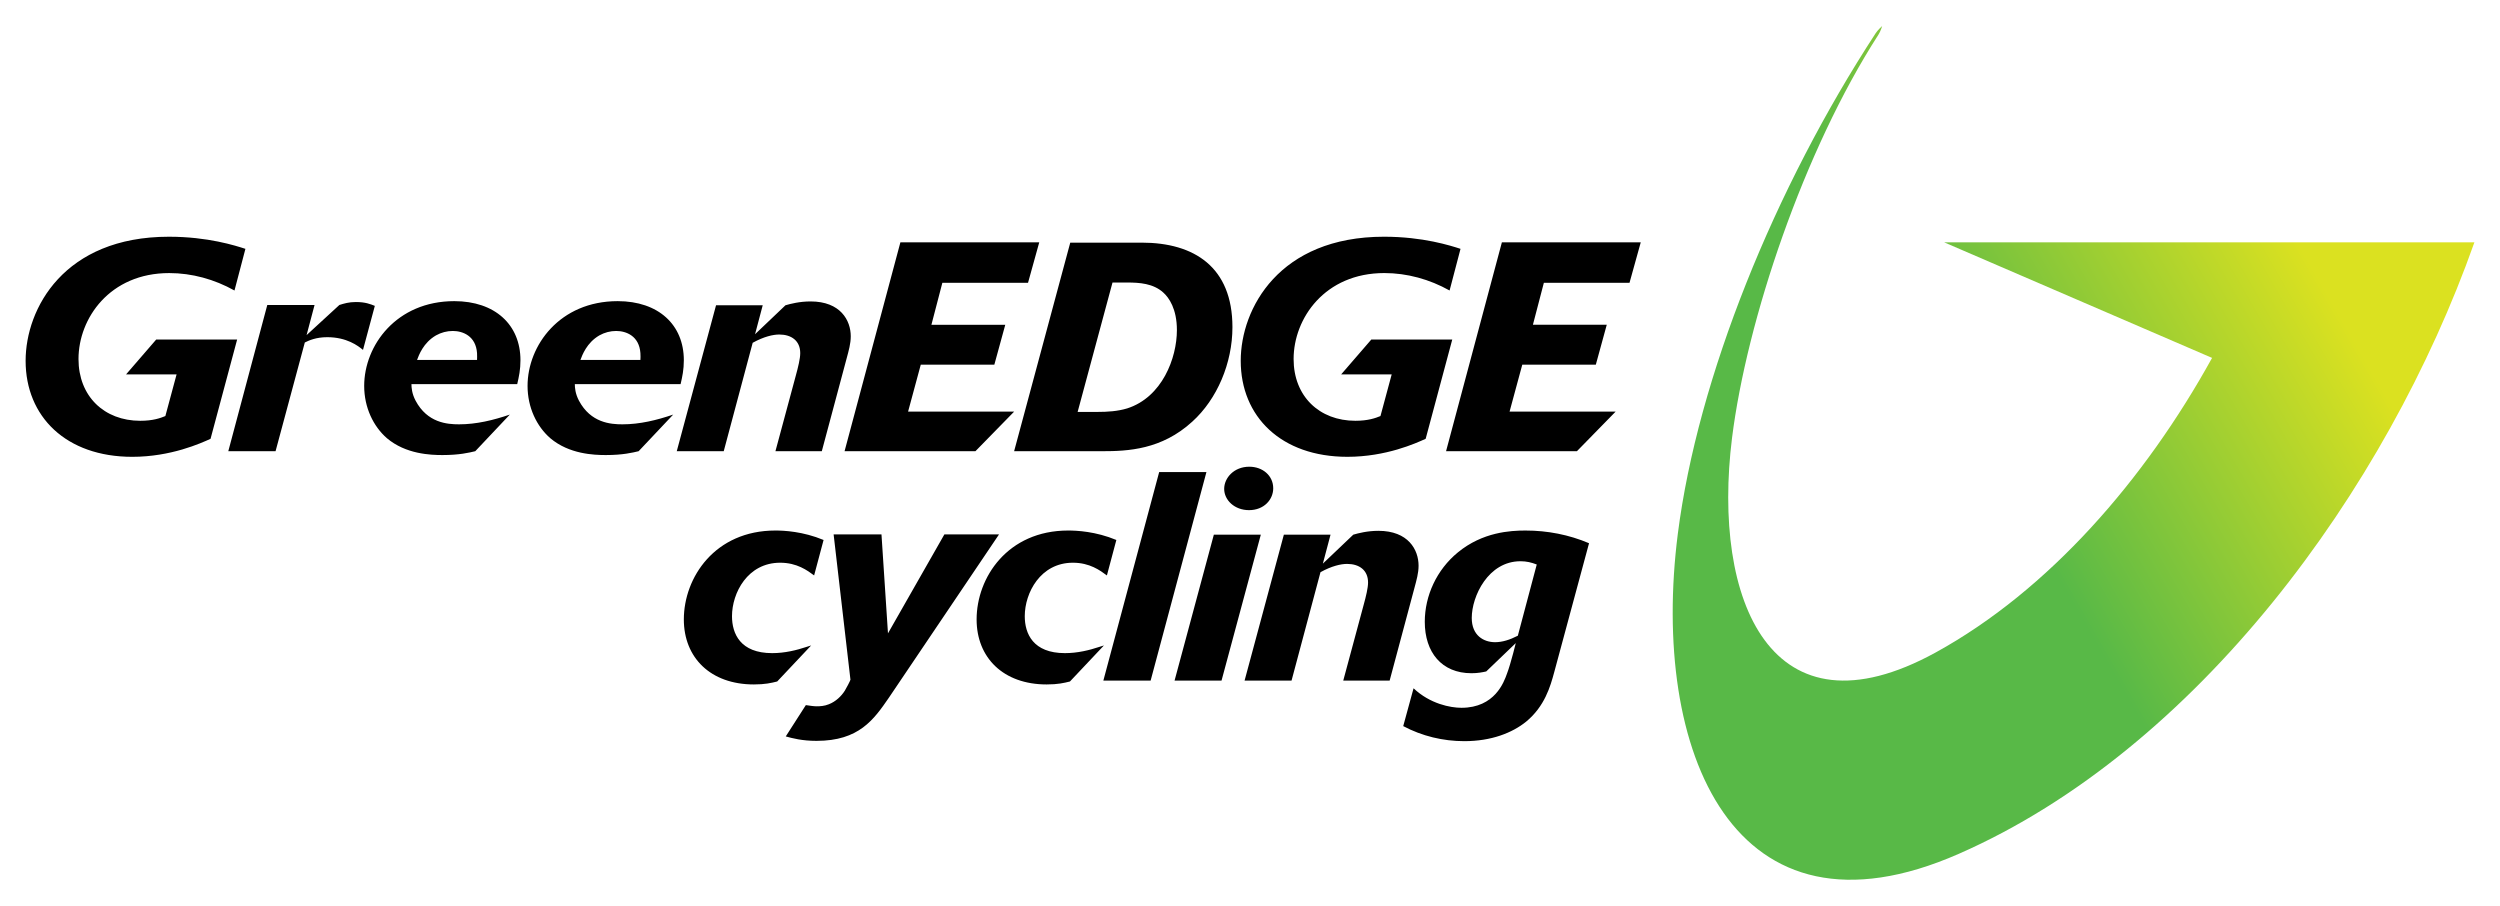
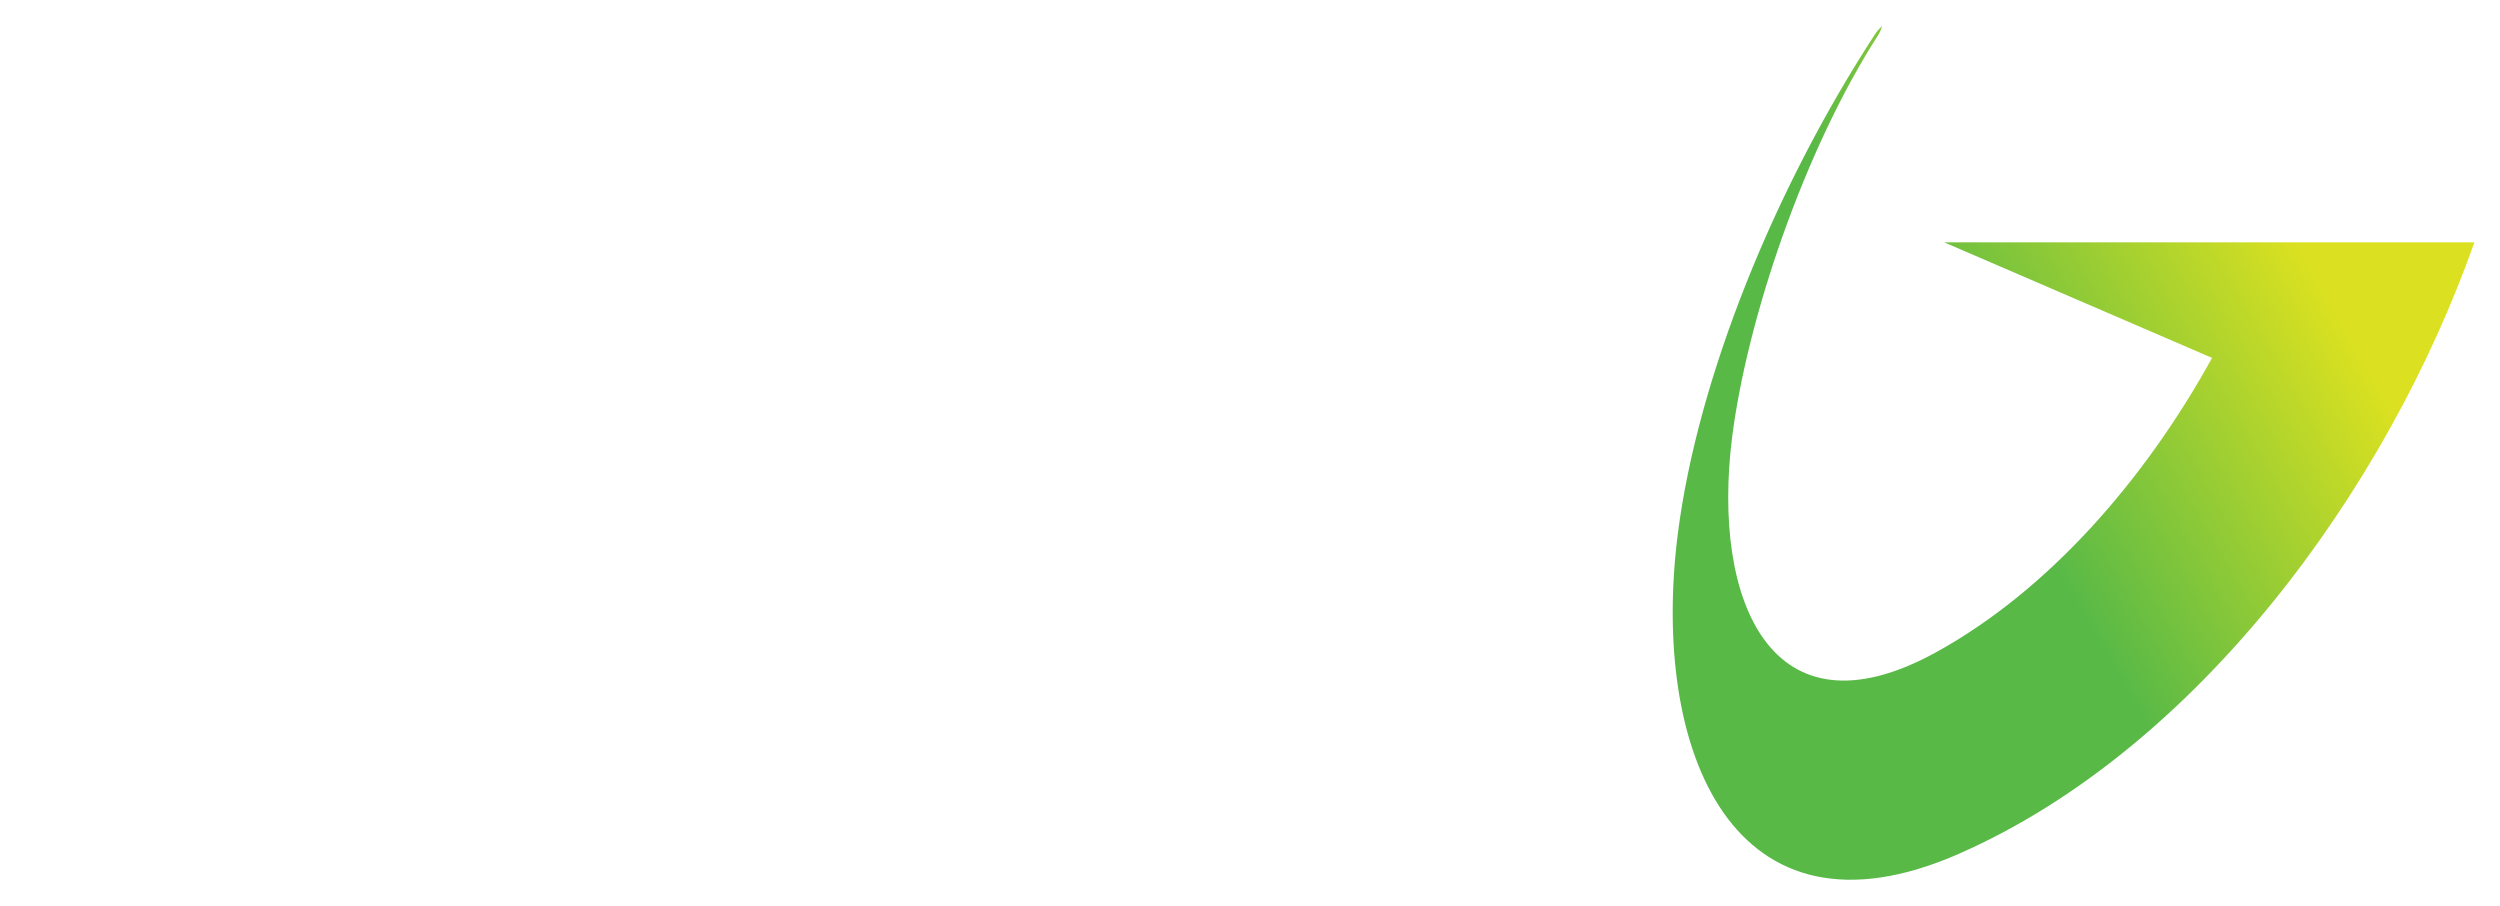
<svg xmlns="http://www.w3.org/2000/svg" xmlns:xlink="http://www.w3.org/1999/xlink" version="1.1" width="1024" height="371" viewBox="-2.683 -2.683 261.855 94.787" id="svg4181">
  <defs id="defs4183">
    <linearGradient x1="0" y1="0" x2="1" y2="0" id="linearGradient3897" gradientUnits="userSpaceOnUse" gradientTransform="matrix(-38.737,-22.365,-22.365,38.737,472.788,200.706)" spreadMethod="pad">
      <stop id="stop3899" style="stop-color:#dbe120;stop-opacity:1" offset="0" />
      <stop id="stop3901" style="stop-color:#58b947;stop-opacity:1" offset="0.7" />
      <stop id="stop3903" style="stop-color:#58b947;stop-opacity:1" offset="0.7" />
      <stop id="stop3905" style="stop-color:#58b947;stop-opacity:1" offset="1" />
    </linearGradient>
    <linearGradient x1="0" y1="0" x2="1" y2="0" id="linearGradient4179" xlink:href="#linearGradient3897" gradientUnits="userSpaceOnUse" gradientTransform="matrix(-48.422,27.956,-27.956,-48.422,258.599,58.587)" spreadMethod="pad" />
  </defs>
  <path d="m 193.793,0.732 c -10.599,16.232 -18.657,36.116 -20.739,52.462 l 0,0 c -2.895,22.764 5.813,43.893 29.437,33.51 l 0,0 C 227.355,75.788 247.264,48.739 256.49,22.658 l 0,0 -55.534,0 28.058,12.104 c -7.021,12.727 -17.088,24.337 -28.953,30.856 l 0,0 c -17.23,9.459 -23.455,-5.445 -21.326,-22.486 l 0,0 c 1.546,-12.312 7.501,-30.068 15.332,-42.224 l 0,0 C 194.31,0.528 194.459,0 194.459,0 l 0,0 c 0,0 -0.439,0.394 -0.666,0.732" id="path3907" style="fill:url(#linearGradient4179);stroke:none" />
-   <path d="m 152.987,67.603 c -0.401,0.09 -0.896,0.186 -1.547,0.186 -3.125,0 -4.889,-2.197 -4.889,-5.385 0,-2.722 1.238,-5.446 3.466,-7.271 2.599,-2.135 5.508,-2.29 7.085,-2.29 2.29,0 4.549,0.434 6.654,1.33 l -3.651,13.522 c -0.403,1.485 -0.991,3.559 -2.94,5.168 -1.454,1.176 -3.651,2.042 -6.468,2.042 -2.227,0 -4.425,-0.526 -6.404,-1.577 l 1.082,-3.961 c 1.735,1.64 3.87,2.042 5.014,2.042 3.496,0 4.456,-2.692 4.765,-3.559 0.185,-0.465 0.463,-1.423 0.65,-2.135 l 0.278,-1.082 -3.095,2.97 z m 5.292,-11.201 c -0.557,-0.218 -1.083,-0.342 -1.702,-0.342 -3.373,0 -5.106,3.652 -5.106,5.942 0,1.826 1.238,2.537 2.445,2.537 0.743,0 1.546,-0.247 2.383,-0.68 l 1.98,-7.457 z m -26.488,-3.125 4.889,0 -0.804,3.032 3.186,-3.032 c 0.527,-0.155 1.487,-0.403 2.632,-0.403 3.125,0 4.207,1.98 4.207,3.651 0,0.774 -0.216,1.517 -0.431,2.322 l -2.6,9.716 -4.859,0 2.135,-7.923 c 0.248,-0.897 0.464,-1.793 0.464,-2.351 0,-1.3 -0.928,-1.949 -2.196,-1.949 -0.65,0 -1.61,0.217 -2.787,0.867 l -3.031,11.356 -4.92,0 4.115,-15.286 z m -2.414,0 -4.115,15.286 -4.92,0 4.115,-15.286 4.92,0 z m 1.3,-4.859 c 0,1.176 -0.96,2.29 -2.537,2.29 -1.516,0 -2.6,-1.051 -2.6,-2.228 0,-1.145 1.022,-2.321 2.63,-2.321 1.394,0 2.507,0.929 2.507,2.259 m -12.841,20.145 -4.952,0 5.848,-21.846 4.95,0 -5.846,21.846 z m -4.581,-11.016 c -0.71,-0.527 -1.794,-1.332 -3.559,-1.332 -3.403,0 -5.043,3.158 -5.043,5.602 0,1.826 0.866,3.868 4.209,3.868 1.33,0 2.568,-0.31 3.589,-0.65 0.185,-0.06 0.341,-0.1 0.495,-0.155 l -3.56,3.775 c -0.617,0.155 -1.266,0.31 -2.442,0.31 -4.55,0 -7.335,-2.816 -7.335,-6.807 0,-4.394 3.248,-9.315 9.592,-9.315 0.899,0 2.879,0.09 5.045,0.99 l -0.99,3.714 z M 101.96,53.245 90.418,70.357 c -1.577,2.29 -3.125,4.518 -7.58,4.518 -1.516,0 -2.538,-0.278 -3.219,-0.465 l 2.104,-3.28 c 0.402,0.06 0.805,0.125 1.145,0.125 0.31,0 0.805,-0.02 1.269,-0.216 0.712,-0.279 1.3,-0.835 1.671,-1.424 0.125,-0.185 0.587,-1.082 0.587,-1.145 l -1.763,-15.223 5.013,0 0.681,10.366 5.909,-10.366 5.726,0 z m -19.369,4.302 c -0.712,-0.527 -1.796,-1.332 -3.559,-1.332 -3.404,0 -5.044,3.158 -5.044,5.602 0,1.826 0.866,3.868 4.209,3.868 1.33,0 2.567,-0.31 3.588,-0.65 0.187,-0.06 0.342,-0.1 0.495,-0.155 l -3.557,3.775 c -0.619,0.155 -1.269,0.31 -2.445,0.31 -4.549,0 -7.334,-2.816 -7.334,-6.807 0,-4.394 3.249,-9.315 9.593,-9.315 0.897,0 2.877,0.09 5.044,0.99 l -0.99,3.714 z m 83.95,-17.159 -4.054,4.146 -13.707,0 5.847,-21.876 14.545,0 -1.177,4.239 -8.972,0 -1.146,4.393 7.735,0 -1.145,4.178 -7.703,0 -1.332,4.92 11.11,0 z m -17.112,-7.55 -2.785,10.397 c -1.022,0.464 -4.147,1.887 -8.2,1.887 -6.931,0 -11.17,-4.208 -11.17,-10.057 0,-5.476 4.023,-12.996 15.007,-12.996 4.084,0 6.961,0.929 8.014,1.269 l -1.145,4.364 c -2.104,-1.177 -4.455,-1.827 -6.838,-1.827 -6.22,0 -9.5,4.735 -9.5,9.005 0,3.899 2.693,6.468 6.468,6.468 1.33,0 2.104,-0.279 2.63,-0.496 l 1.176,-4.363 -5.292,0 3.157,-3.651 8.479,0 z m -40.011,-10.149 7.488,0 c 5.508,0 9.499,2.569 9.499,8.85 0,3.775 -1.609,7.55 -4.208,9.901 -3.218,2.94 -6.746,3.095 -9.437,3.095 l -9.222,0 5.88,-21.846 z m 0.774,17.73 2.103,0 c 0.99,0 2.075,-0.06 3.095,-0.371 3.651,-1.175 5.198,-5.26 5.198,-8.2 0,-2.228 -0.835,-3.404 -1.423,-3.929 -1.052,-0.96 -2.507,-1.052 -3.775,-1.052 l -1.547,0 -3.652,13.552 z m -6.653,-0.03 -4.054,4.146 -13.707,0 5.847,-21.876 14.544,0 -1.176,4.239 -8.973,0 -1.145,4.394 7.735,0 -1.144,4.177 -7.706,0 -1.33,4.92 11.109,0 z M 72.317,29.25 l 4.888,0 -0.803,3.033 3.186,-3.033 c 0.526,-0.155 1.486,-0.402 2.631,-0.402 3.125,0 4.208,1.98 4.208,3.651 0,0.774 -0.217,1.516 -0.433,2.321 l -2.6,9.717 -4.857,0 2.135,-7.922 c 0.247,-0.897 0.463,-1.795 0.463,-2.352 0,-1.299 -0.928,-1.949 -2.196,-1.949 -0.65,0 -1.61,0.216 -2.785,0.866 l -3.032,11.357 -4.92,0 4.115,-15.287 z m -14.792,8.262 c 0,0.34 0.04,0.99 0.433,1.732 1.239,2.321 3.311,2.476 4.55,2.476 1.825,0 3.589,-0.433 5.321,-1.021 l -3.62,3.836 c -0.65,0.155 -1.671,0.403 -3.435,0.403 -1.237,0 -3.836,-0.09 -5.817,-1.764 -1.423,-1.237 -2.383,-3.217 -2.383,-5.476 0,-4.24 3.374,-8.881 9.438,-8.881 4.271,0 6.931,2.475 6.931,6.188 0,0.99 -0.154,1.702 -0.34,2.507 l -11.078,0 z m 6.87,-2.538 c 0,-0.216 0.03,-0.402 0,-0.711 -0.125,-1.795 -1.486,-2.321 -2.537,-2.321 -0.619,0 -1.208,0.155 -1.764,0.463 -1.331,0.774 -1.795,2.074 -1.981,2.569 l 6.282,0 z m -23.982,2.538 c 0,0.34 0.04,0.99 0.434,1.732 1.237,2.321 3.31,2.476 4.548,2.476 1.825,0 3.589,-0.433 5.322,-1.021 l -3.62,3.836 c -0.65,0.155 -1.672,0.403 -3.435,0.403 -1.238,0 -3.837,-0.09 -5.818,-1.764 -1.422,-1.237 -2.382,-3.217 -2.382,-5.476 0,-4.24 3.373,-8.881 9.437,-8.881 4.271,0 6.931,2.475 6.931,6.188 0,0.99 -0.153,1.702 -0.34,2.507 l -11.077,0 z m 6.87,-2.538 c 0,-0.216 0.02,-0.402 0,-0.711 -0.125,-1.795 -1.486,-2.321 -2.538,-2.321 -0.618,0 -1.207,0.155 -1.763,0.463 -1.332,0.774 -1.795,2.074 -1.982,2.569 l 6.283,0 z m -21.104,9.563 -4.951,0 4.085,-15.318 4.951,0 -0.836,3.156 3.435,-3.156 c 0.495,-0.154 0.99,-0.309 1.732,-0.309 0.99,0 1.517,0.217 1.982,0.403 l -1.239,4.61 c -0.526,-0.433 -1.701,-1.33 -3.744,-1.33 -1.176,0 -1.919,0.34 -2.351,0.556 L 26.179,44.537 z M 22.155,32.839 19.37,43.237 C 18.349,43.7 15.224,45.123 11.17,45.123 4.239,45.123 0,40.915 0,35.067 0,29.59 4.023,22.07 15.008,22.07 c 4.084,0 6.961,0.929 8.014,1.269 l -1.145,4.364 c -2.104,-1.176 -4.457,-1.826 -6.839,-1.826 -6.219,0 -9.499,4.735 -9.499,9.005 0,3.898 2.691,6.467 6.466,6.467 1.332,0 2.105,-0.279 2.632,-0.496 l 1.175,-4.363 -5.292,0 3.157,-3.651 8.478,0 z" id="path4003" style="fill:#000000;fill-opacity:1;fill-rule:nonzero;stroke:none" />
</svg>